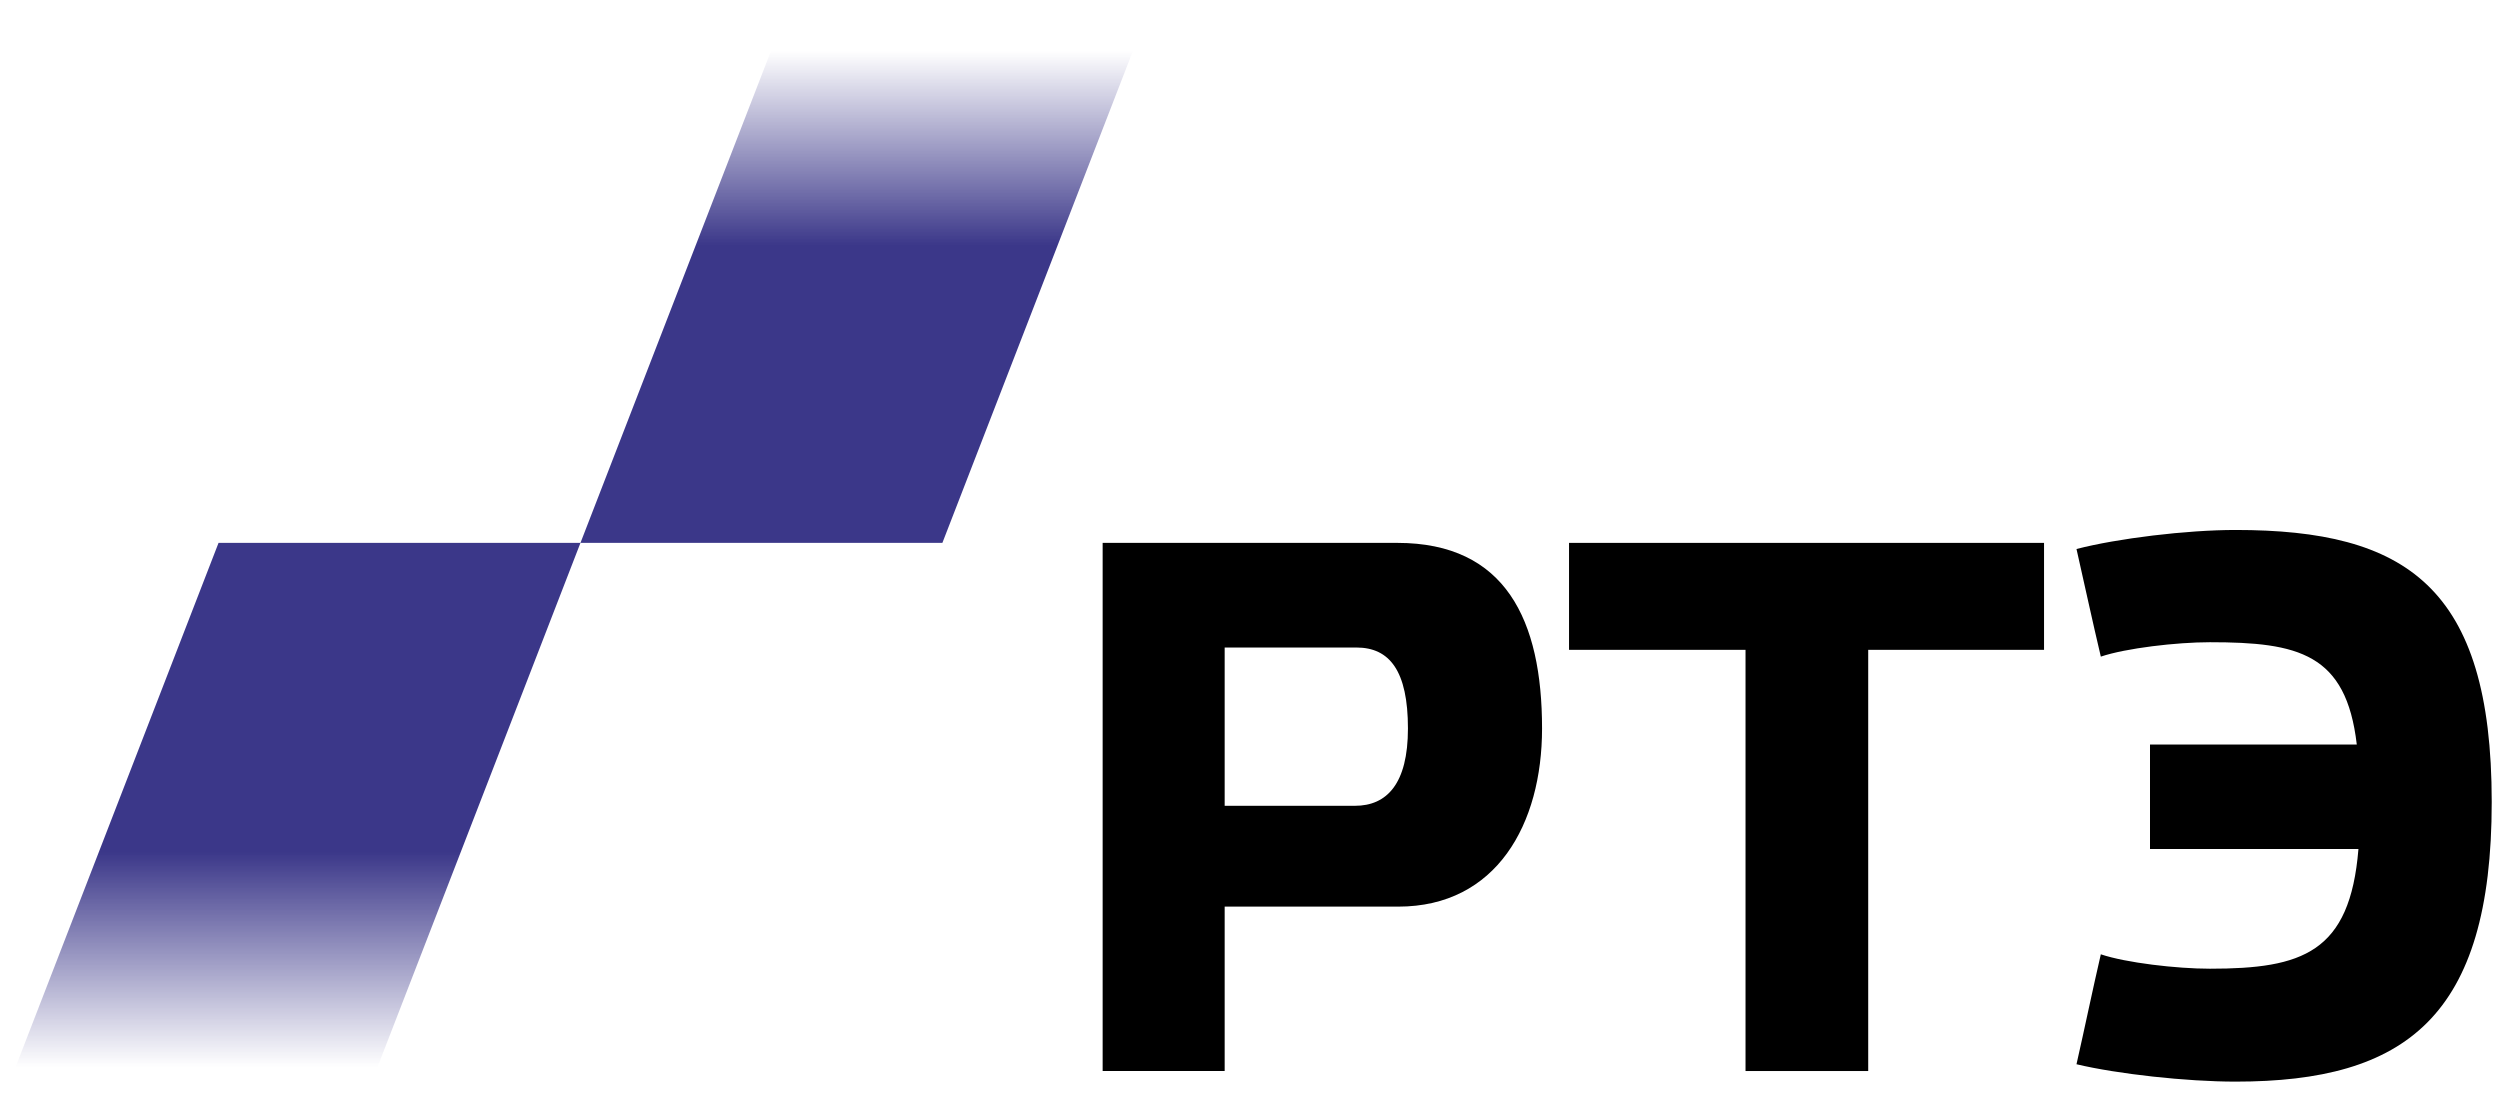
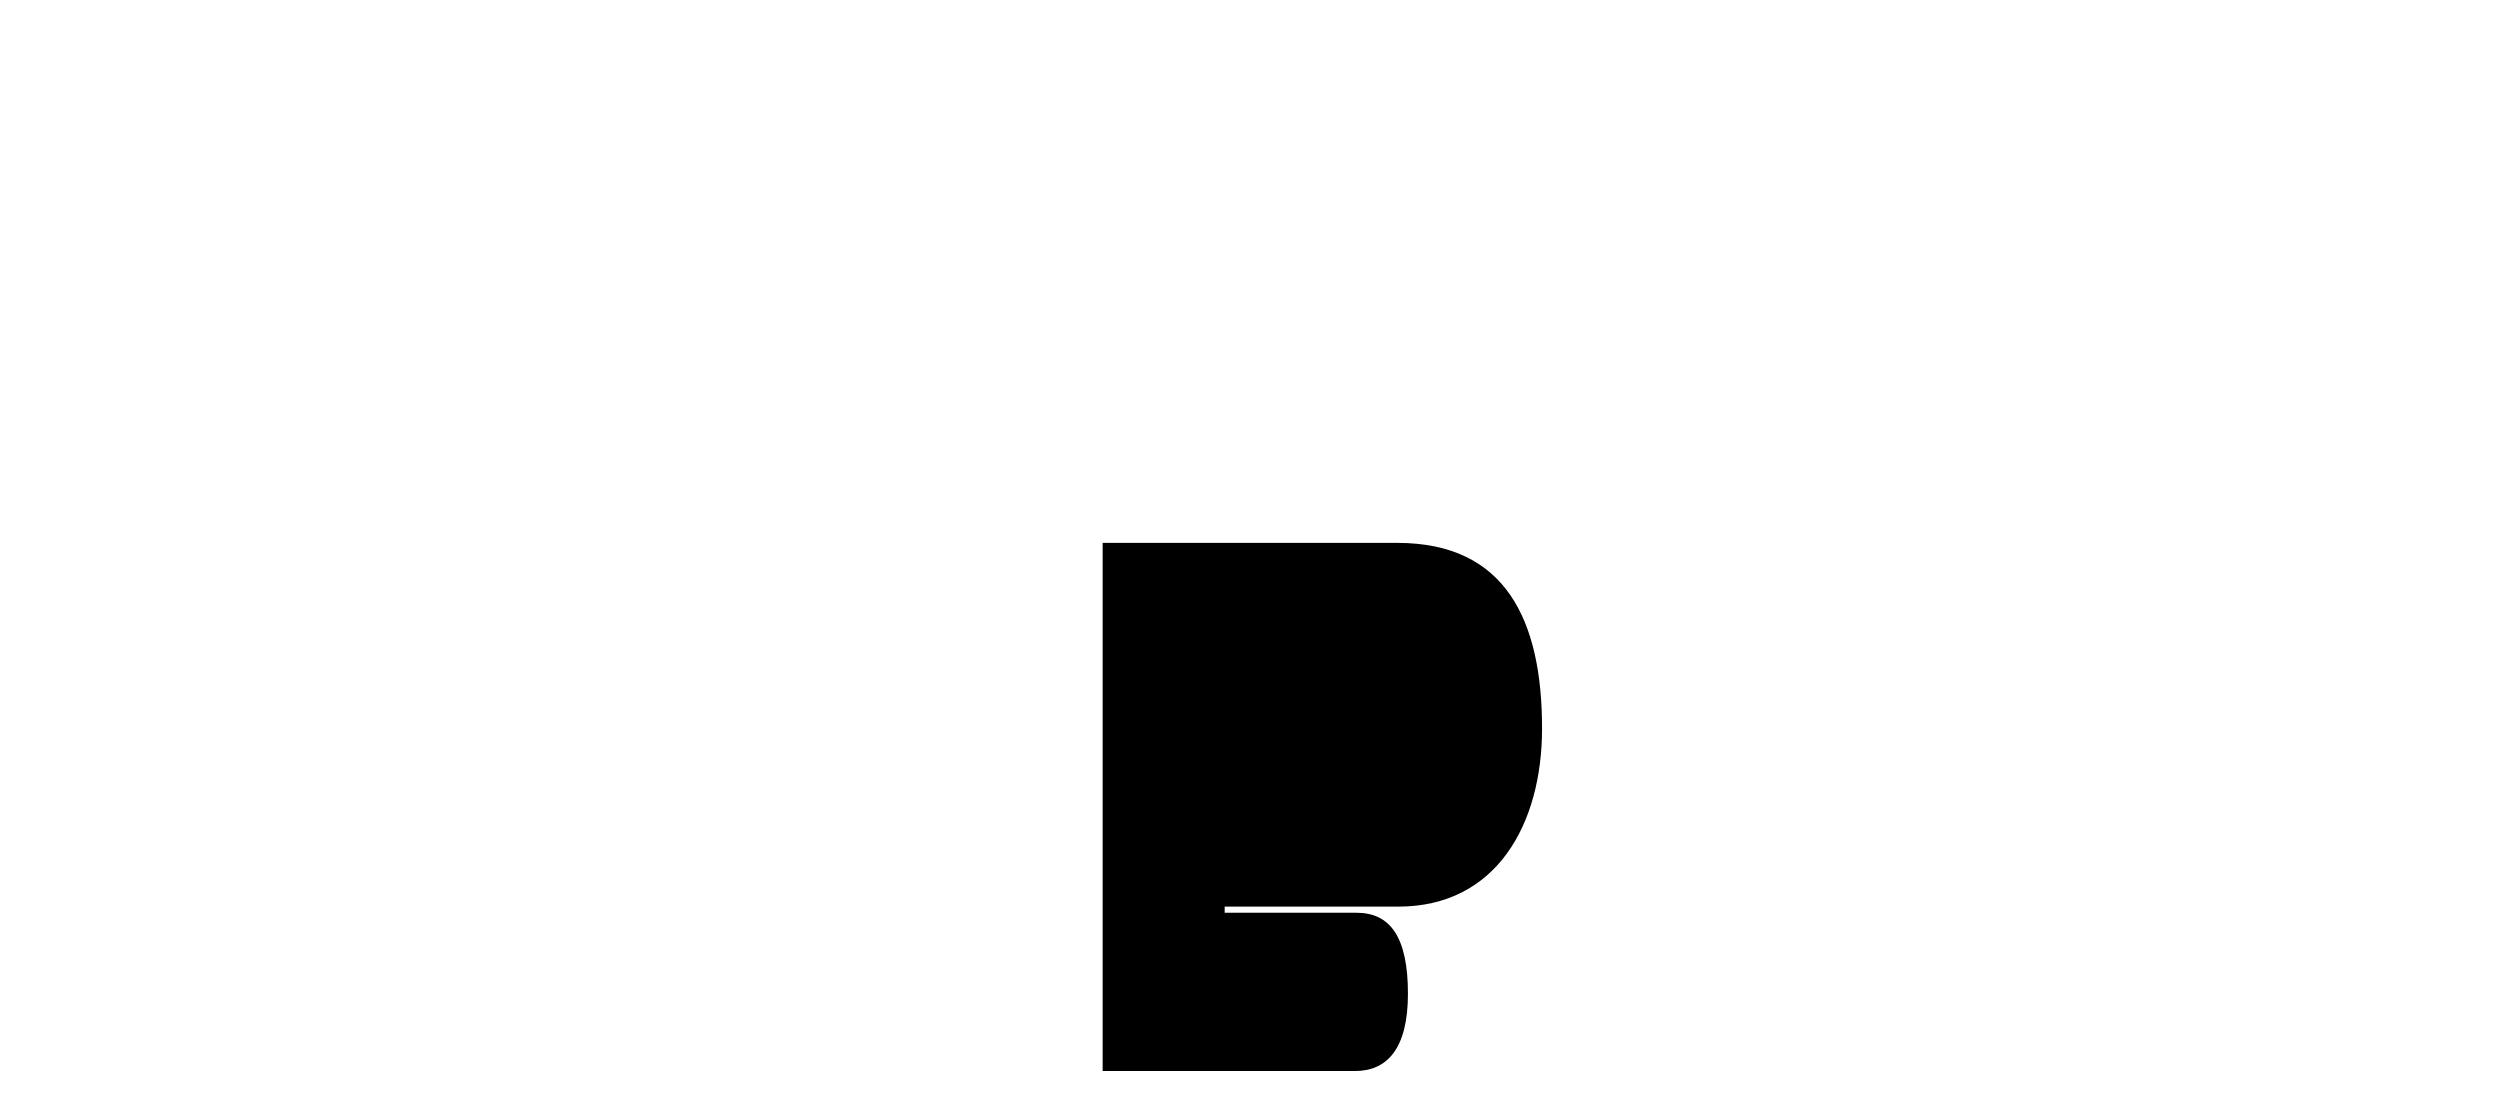
<svg xmlns="http://www.w3.org/2000/svg" width="151" height="66">
  <defs>
    <linearGradient id="paint0_linear_59_85" x1="0.5" x2="0.5" y1="0.04" y2="0.98">
      <stop offset="0.01" stop-color="#3B3789" stop-opacity="0" />
      <stop offset="0.2" stop-color="#3B3789" />
      <stop offset="0.79" stop-color="#3B3789" />
      <stop offset="1" stop-color="#3B3789" stop-opacity="0" />
    </linearGradient>
  </defs>
  <g class="layer">
    <title>Layer 1</title>
-     <path d="m142.45,51.28c-0.51,6.27 -3.39,7.23 -8.97,7.23c-2.02,0 -5.08,-0.36 -6.59,-0.87c-0.51,2.2 -0.97,4.44 -1.47,6.64c2.47,0.59 6.64,1.05 9.61,1.05c10.25,0 15.47,-3.89 15.47,-16.89c0,-13.04 -5.22,-16.43 -15.47,-16.43c-2.97,0 -7.14,0.51 -9.61,1.15c0.5,2.2 0.96,4.35 1.47,6.5c1.51,-0.51 4.57,-0.87 6.59,-0.87c5.35,0 8.23,0.68 8.87,6.18l-12.49,0l0,6.31l12.59,0z" fill="#000000" id="svg_1" />
-     <path d="m112.84,64.69l0,-25.44l10.62,0l0,-6.46l-28.69,0l0,6.46l10.66,0l0,25.44l7.41,0z" fill="#000000" id="svg_2" />
-     <path d="m73.97,64.69l0,-9.93l10.48,0c5.94,0 8.69,-4.99 8.69,-10.76c0,-6.54 -2.2,-11.21 -8.74,-11.21l-17.8,0l0,31.9l7.37,0zm0,-16.02l0,-9.56l7.96,0c2.01,0 3.11,1.42 3.11,4.89c0,3.35 -1.28,4.67 -3.2,4.67l-7.87,0z" fill="#000000" id="svg_3" />
-     <path clip-rule="evenodd" d="m69.62,0l-21.86,0l-12.7,32.79l21.86,0l12.7,-32.79zm-69.12,65.59l21.86,0l12.7,-32.8l-21.86,0l-12.7,32.8z" fill="url(#paint0_linear_59_85)" fill-rule="evenodd" id="svg_4" />
+     <path d="m73.97,64.69l0,-9.93l10.48,0c5.94,0 8.69,-4.99 8.69,-10.76c0,-6.54 -2.2,-11.21 -8.74,-11.21l-17.8,0l0,31.9l7.37,0zl0,-9.56l7.96,0c2.01,0 3.11,1.42 3.11,4.89c0,3.35 -1.28,4.67 -3.2,4.67l-7.87,0z" fill="#000000" id="svg_3" />
  </g>
</svg>